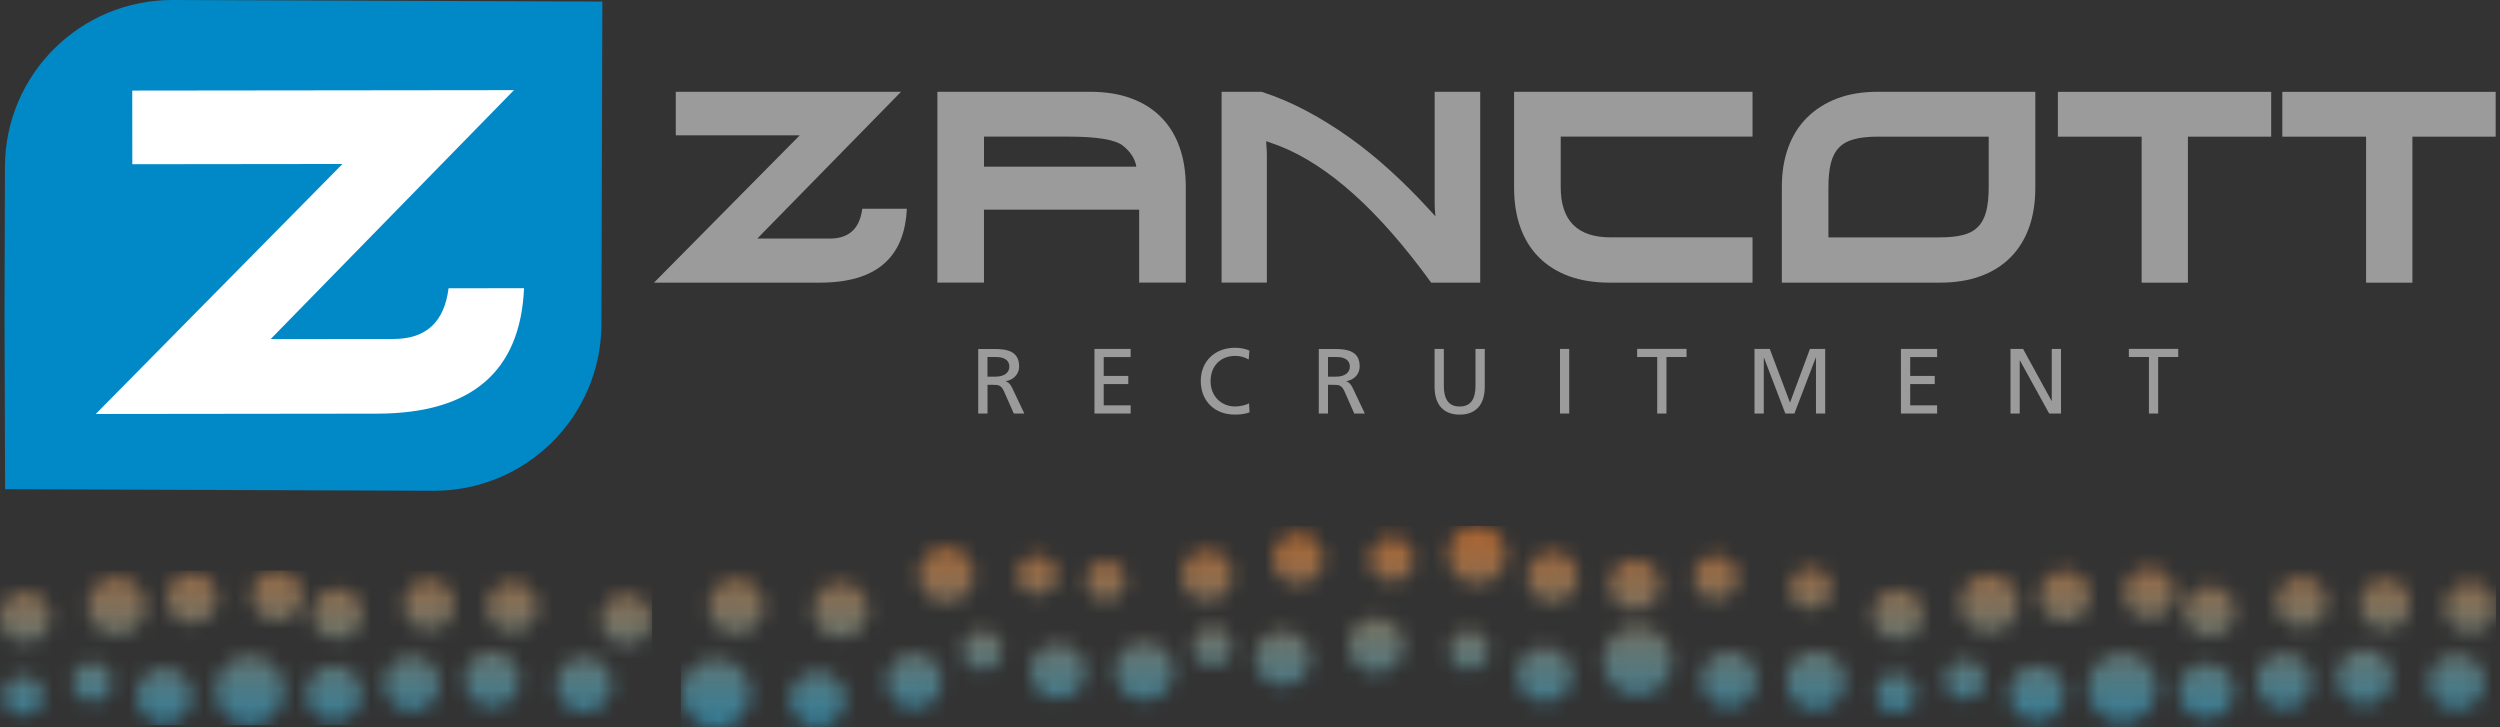
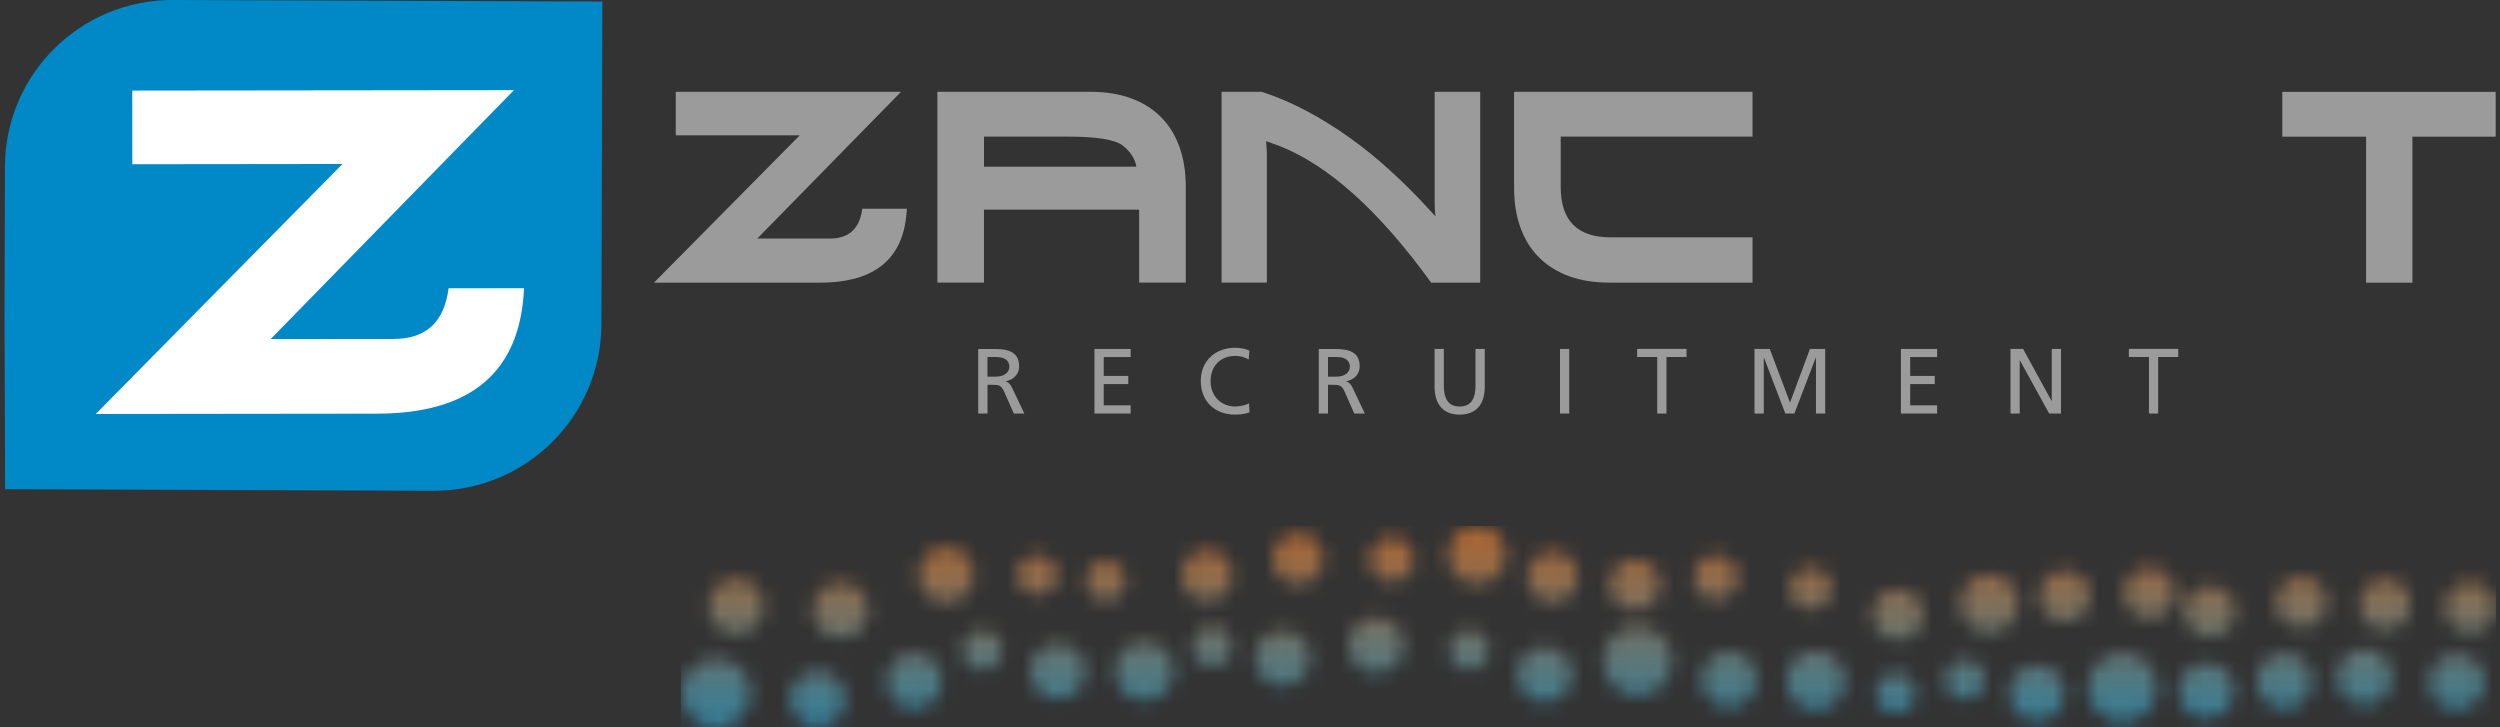
<svg xmlns="http://www.w3.org/2000/svg" width="165" height="48" viewBox="0 0 165 48" fill="none">
  <rect x="0" y="0" width="165" height="48" fill="#333333" stroke="none" />
  <mask id="mask0_12139_55502" style="mask-type:luminance" maskUnits="userSpaceOnUse" x="44" y="34" width="121" height="14">
    <path d="M123.825 45.67C123.794 46.392 124.352 47.001 125.074 47.032C125.795 47.062 126.404 46.505 126.435 45.783C126.466 45.064 125.908 44.453 125.186 44.422C125.167 44.422 125.147 44.422 125.129 44.422C124.434 44.422 123.856 44.968 123.825 45.67ZM52.149 46.029C52.104 47.034 52.886 47.884 53.891 47.928C54.896 47.972 55.746 47.193 55.79 46.186C55.834 45.181 55.055 44.331 54.048 44.287C54.021 44.287 53.995 44.287 53.968 44.287C52.999 44.287 52.191 45.053 52.149 46.031M132.615 45.655C132.571 46.66 133.35 47.51 134.357 47.554C135.362 47.598 136.212 46.819 136.256 45.812C136.301 44.807 135.521 43.957 134.514 43.913C134.488 43.913 134.461 43.913 134.435 43.913C133.465 43.913 132.659 44.678 132.615 45.657M143.807 45.506C143.762 46.511 144.542 47.361 145.549 47.406C146.554 47.45 147.404 46.671 147.448 45.663C147.492 44.659 146.713 43.809 145.706 43.764C145.679 43.764 145.653 43.764 145.626 43.764C144.657 43.764 143.849 44.528 143.807 45.509M128.37 44.785C128.339 45.506 128.896 46.115 129.618 46.146C130.337 46.177 130.948 45.619 130.979 44.9C131.01 44.178 130.452 43.569 129.731 43.538C129.711 43.538 129.693 43.538 129.673 43.538C128.978 43.538 128.401 44.085 128.37 44.787M44.994 45.628C44.939 46.885 45.913 47.948 47.17 48.001C47.195 48.001 47.219 48.001 47.243 48.001H47.297C48.498 47.988 49.492 47.036 49.543 45.823C49.599 44.566 48.622 43.503 47.367 43.45C47.334 43.45 47.301 43.45 47.268 43.45C46.055 43.45 45.048 44.406 44.994 45.628ZM160.318 44.911C160.273 45.916 161.052 46.766 162.06 46.81C163.065 46.854 163.915 46.073 163.959 45.068C164.003 44.063 163.224 43.213 162.217 43.169C162.19 43.169 162.164 43.169 162.137 43.169C161.168 43.169 160.362 43.932 160.32 44.911M148.942 44.853C148.898 45.858 149.677 46.708 150.684 46.753C151.689 46.797 152.539 46.018 152.583 45.011C152.628 44.006 151.846 43.156 150.841 43.111C150.815 43.111 150.788 43.111 150.762 43.111C149.792 43.111 148.984 43.875 148.942 44.853ZM58.521 44.847C58.477 45.852 59.256 46.702 60.263 46.746C61.268 46.79 62.118 46.009 62.163 45.004C62.207 43.999 61.428 43.149 60.421 43.105C60.394 43.105 60.367 43.105 60.341 43.105C59.371 43.105 58.563 43.871 58.524 44.849M137.799 45.263C137.746 46.52 138.72 47.583 139.977 47.638C141.235 47.693 142.297 46.717 142.35 45.462C142.406 44.205 141.429 43.142 140.174 43.089C140.141 43.089 140.108 43.087 140.075 43.087C138.862 43.087 137.855 44.043 137.801 45.265M112.301 44.745C112.257 45.75 113.036 46.6 114.044 46.644C115.048 46.688 115.898 45.909 115.943 44.902C115.987 43.897 115.208 43.047 114.201 43.003C114.174 43.003 114.148 43.003 114.121 43.003C113.151 43.003 112.346 43.767 112.304 44.745M117.897 44.816C117.851 45.885 118.679 46.788 119.748 46.834C120.817 46.881 121.718 46.053 121.767 44.984C121.813 43.917 120.985 43.012 119.916 42.965C119.887 42.965 119.858 42.965 119.832 42.965C118.803 42.965 117.944 43.778 117.9 44.818M154.235 44.588C154.19 45.593 154.97 46.443 155.977 46.487C156.982 46.531 157.832 45.75 157.876 44.745C157.92 43.74 157.141 42.89 156.134 42.846C156.107 42.846 156.081 42.846 156.054 42.846C155.085 42.846 154.279 43.612 154.237 44.59M100.129 44.426C100.085 45.431 100.864 46.281 101.871 46.325C102.876 46.37 103.726 45.59 103.771 44.583C103.815 43.578 103.033 42.728 102.028 42.684C102.002 42.684 101.975 42.684 101.947 42.684C100.977 42.684 100.171 43.448 100.129 44.426ZM68.002 44.211C67.958 45.216 68.739 46.066 69.744 46.111C70.749 46.155 71.599 45.376 71.643 44.369C71.688 43.364 70.908 42.514 69.901 42.469C69.875 42.469 69.848 42.469 69.822 42.469C68.852 42.469 68.044 43.233 68.002 44.211ZM73.589 44.191C73.542 45.258 74.37 46.164 75.439 46.21C76.506 46.257 77.412 45.429 77.456 44.36C77.502 43.293 76.675 42.39 75.605 42.343C75.577 42.343 75.548 42.343 75.519 42.343C74.49 42.343 73.633 43.156 73.587 44.194M82.837 43.346C82.793 44.351 83.572 45.201 84.579 45.245C85.584 45.289 86.434 44.51 86.478 43.503C86.523 42.498 85.743 41.648 84.736 41.604C84.71 41.604 84.683 41.604 84.654 41.604C83.685 41.604 82.879 42.368 82.837 43.348M63.533 42.846C63.502 43.565 64.06 44.176 64.781 44.207C65.501 44.238 66.112 43.68 66.143 42.959C66.174 42.239 65.616 41.628 64.894 41.597C64.874 41.597 64.856 41.597 64.837 41.597C64.141 41.597 63.564 42.144 63.533 42.846ZM95.656 42.821C95.625 43.541 96.183 44.152 96.904 44.183C97.624 44.214 98.234 43.656 98.265 42.934C98.296 42.215 97.739 41.604 97.017 41.573C96.997 41.573 96.979 41.573 96.959 41.573C96.264 41.573 95.687 42.122 95.656 42.821ZM78.716 42.604C78.684 43.324 79.242 43.935 79.964 43.966C80.683 43.997 81.294 43.439 81.325 42.717C81.356 41.998 80.798 41.387 80.077 41.356C80.057 41.356 80.039 41.356 80.019 41.356C79.324 41.356 78.746 41.903 78.716 42.604ZM105.805 43.516C105.749 44.774 106.726 45.836 107.981 45.889C109.238 45.945 110.3 44.971 110.354 43.713C110.409 42.456 109.435 41.394 108.178 41.34C108.144 41.34 108.111 41.34 108.078 41.34C106.865 41.34 105.858 42.297 105.805 43.519M89.011 42.503C88.966 43.508 89.746 44.358 90.753 44.402C91.76 44.446 92.608 43.667 92.652 42.66C92.696 41.655 91.917 40.805 90.91 40.761C90.883 40.761 90.857 40.761 90.83 40.761C89.861 40.761 89.053 41.526 89.011 42.505M123.586 40.497C123.546 41.418 124.261 42.197 125.182 42.237C126.103 42.277 126.882 41.562 126.922 40.641C126.962 39.72 126.247 38.941 125.326 38.901C125.302 38.901 125.277 38.901 125.253 38.901C124.363 38.901 123.624 39.603 123.586 40.499M144.179 40.282C144.139 41.203 144.854 41.985 145.775 42.025C146.695 42.064 147.475 41.349 147.514 40.428C147.554 39.508 146.839 38.728 145.918 38.689C145.894 38.689 145.87 38.689 145.845 38.689C144.956 38.689 144.216 39.39 144.176 40.285M53.669 40.198C53.625 41.203 54.404 42.053 55.411 42.097C56.416 42.142 57.266 41.36 57.311 40.355C57.355 39.35 56.574 38.501 55.569 38.456C55.542 38.456 55.515 38.456 55.487 38.456C54.517 38.456 53.711 39.222 53.669 40.2M161.367 40.03C161.327 40.951 162.042 41.73 162.963 41.77C163.884 41.81 164.663 41.095 164.703 40.174C164.742 39.253 164.027 38.472 163.107 38.432C163.082 38.432 163.058 38.432 163.034 38.432C162.144 38.432 161.404 39.134 161.365 40.03M155.74 39.833C155.7 40.754 156.415 41.533 157.336 41.573C158.257 41.613 159.036 40.898 159.076 39.977C159.116 39.056 158.401 38.277 157.48 38.237C157.455 38.237 157.431 38.237 157.407 38.237C156.517 38.237 155.778 38.937 155.74 39.835M46.772 39.955C46.728 40.96 47.507 41.81 48.514 41.854C49.519 41.898 50.369 41.117 50.413 40.112C50.457 39.107 49.678 38.257 48.671 38.213C48.645 38.213 48.618 38.213 48.591 38.213C47.622 38.213 46.816 38.979 46.774 39.957M150.219 39.689C150.18 40.61 150.895 41.389 151.815 41.431C152.736 41.471 153.515 40.756 153.557 39.835C153.597 38.914 152.882 38.133 151.961 38.093C151.937 38.093 151.913 38.093 151.888 38.093C150.999 38.093 150.259 38.793 150.222 39.691M129.379 39.758C129.332 40.814 130.151 41.706 131.207 41.752C132.263 41.799 133.155 40.98 133.202 39.924C133.248 38.868 132.429 37.976 131.373 37.929C131.347 37.929 131.318 37.929 131.289 37.929C130.271 37.929 129.423 38.733 129.379 39.76M134.596 39.266C134.556 40.187 135.269 40.966 136.192 41.008C137.113 41.048 137.892 40.333 137.934 39.413C137.974 38.492 137.259 37.712 136.338 37.673C136.314 37.673 136.29 37.673 136.263 37.673C135.373 37.673 134.636 38.374 134.596 39.271M118.143 38.795C118.11 39.55 118.694 40.187 119.449 40.218C120.204 40.251 120.841 39.667 120.875 38.912C120.906 38.16 120.321 37.52 119.569 37.489C119.549 37.489 119.529 37.489 119.509 37.489C118.781 37.489 118.176 38.062 118.145 38.797M140.196 39.083C140.157 40.004 140.872 40.785 141.792 40.825C142.713 40.865 143.492 40.15 143.532 39.229C143.572 38.308 142.857 37.527 141.936 37.487C141.912 37.487 141.888 37.487 141.863 37.487C140.973 37.487 140.234 38.188 140.196 39.085M71.672 38.279C71.641 38.999 72.199 39.609 72.92 39.641C73.64 39.672 74.251 39.114 74.282 38.392C74.313 37.67 73.755 37.062 73.033 37.031C73.013 37.031 72.996 37.031 72.976 37.031C72.281 37.031 71.703 37.58 71.672 38.279ZM106.234 38.538C106.194 39.459 106.909 40.238 107.83 40.278C108.751 40.318 109.53 39.603 109.57 38.682C109.61 37.761 108.895 36.98 107.974 36.94C107.95 36.94 107.925 36.94 107.901 36.94C107.011 36.94 106.272 37.642 106.232 38.538M111.792 38.064C111.757 38.868 112.381 39.547 113.185 39.583C113.988 39.618 114.67 38.994 114.703 38.191C114.739 37.387 114.114 36.705 113.311 36.672C113.289 36.672 113.267 36.672 113.247 36.672C112.472 36.672 111.826 37.283 111.792 38.067M67.163 37.91C67.132 38.631 67.69 39.24 68.412 39.271C69.133 39.302 69.742 38.744 69.773 38.022C69.804 37.303 69.246 36.692 68.524 36.661C68.504 36.661 68.487 36.661 68.467 36.661C67.772 36.661 67.194 37.208 67.163 37.91ZM100.802 38.018C100.762 38.939 101.477 39.718 102.398 39.758C103.319 39.798 104.098 39.083 104.14 38.162C104.18 37.241 103.465 36.46 102.544 36.42C102.52 36.42 102.496 36.42 102.471 36.42C101.581 36.42 100.842 37.121 100.804 38.018M78.005 37.923C77.965 38.844 78.68 39.623 79.601 39.663C80.522 39.703 81.301 38.987 81.341 38.067C81.381 37.146 80.666 36.364 79.745 36.327C79.72 36.327 79.696 36.327 79.672 36.327C78.782 36.327 78.043 37.029 78.003 37.925M60.635 37.87C60.591 38.875 61.372 39.725 62.377 39.769C63.382 39.813 64.232 39.034 64.277 38.027C64.321 37.022 63.542 36.172 62.535 36.128C62.508 36.128 62.481 36.128 62.455 36.128C61.485 36.128 60.677 36.891 60.635 37.872M90.414 36.88C90.379 37.684 91.003 38.365 91.806 38.399C92.61 38.434 93.289 37.81 93.325 37.006C93.36 36.203 92.736 35.521 91.933 35.486C91.91 35.486 91.89 35.486 91.868 35.486C91.091 35.486 90.447 36.099 90.414 36.88ZM84.013 36.825C83.973 37.746 84.688 38.525 85.608 38.565C86.529 38.605 87.308 37.89 87.348 36.969C87.388 36.048 86.673 35.269 85.752 35.227C85.728 35.227 85.704 35.227 85.679 35.227C84.789 35.227 84.05 35.926 84.013 36.825ZM95.567 36.546C95.521 37.604 96.342 38.501 97.4 38.547C98.46 38.593 99.355 37.772 99.401 36.712C99.448 35.652 98.626 34.757 97.568 34.711C97.539 34.711 97.511 34.711 97.484 34.711C96.464 34.711 95.614 35.517 95.569 36.546" fill="white" />
  </mask>
  <g mask="url(#mask0_12139_55502)">
    <path d="M164.743 34.711H44.938V48.005H164.743V34.711Z" fill="url(#paint0_linear_12139_55502)" />
  </g>
  <mask id="mask1_12139_55502" style="mask-type:luminance" maskUnits="userSpaceOnUse" x="0" y="37" width="43" height="11">
    <path d="M0.243 45.835C0.212 46.555 0.77 47.166 1.491 47.197C2.211 47.228 2.822 46.67 2.853 45.948C2.884 45.229 2.326 44.618 1.604 44.587C1.584 44.587 1.567 44.587 1.547 44.587C0.852 44.587 0.274 45.134 0.243 45.835ZM9.031 45.822C8.986 46.827 9.765 47.677 10.773 47.721C11.778 47.766 12.628 46.984 12.672 45.979C12.716 44.974 11.937 44.124 10.93 44.08C10.903 44.08 10.877 44.08 10.85 44.08C9.881 44.08 9.075 44.846 9.033 45.824M20.224 45.674C20.18 46.679 20.959 47.529 21.964 47.573C22.969 47.617 23.822 46.838 23.863 45.831C23.908 44.826 23.126 43.976 22.122 43.932C22.095 43.932 22.068 43.932 22.042 43.932C21.072 43.932 20.264 44.697 20.222 45.676M4.785 44.95C4.754 45.672 5.312 46.28 6.033 46.311C6.755 46.342 7.364 45.784 7.395 45.063C7.426 44.341 6.868 43.732 6.146 43.701C6.126 43.701 6.109 43.701 6.089 43.701C5.394 43.701 4.816 44.248 4.785 44.95ZM36.733 45.076C36.689 46.081 37.468 46.931 38.475 46.975C39.48 47.02 40.33 46.24 40.374 45.233C40.419 44.228 39.637 43.378 38.632 43.334C38.606 43.334 38.579 43.334 38.553 43.334C37.583 43.334 36.775 44.098 36.733 45.076ZM25.358 45.021C25.313 46.026 26.093 46.876 27.1 46.92C28.105 46.964 28.955 46.183 28.999 45.178C29.043 44.173 28.264 43.323 27.257 43.279C27.23 43.279 27.204 43.279 27.177 43.279C26.208 43.279 25.402 44.042 25.36 45.021M14.215 45.43C14.159 46.688 15.136 47.75 16.393 47.803C17.648 47.858 18.713 46.882 18.766 45.627C18.821 44.372 17.845 43.307 16.59 43.254C16.557 43.254 16.523 43.254 16.49 43.254C15.277 43.254 14.27 44.211 14.215 45.432M30.65 44.755C30.606 45.76 31.385 46.61 32.392 46.654C33.397 46.699 34.247 45.919 34.291 44.912C34.336 43.907 33.554 43.057 32.549 43.013C32.523 43.013 32.496 43.013 32.468 43.013C31.498 43.013 30.692 43.779 30.65 44.757M39.666 40.824C39.626 41.745 40.341 42.524 41.262 42.564C42.183 42.603 42.962 41.889 43.002 40.968C43.042 40.047 42.327 39.266 41.406 39.226C41.382 39.226 41.357 39.226 41.333 39.226C40.443 39.226 39.704 39.927 39.666 40.824ZM0.002 40.664C-0.038 41.585 0.677 42.364 1.598 42.404C2.518 42.444 3.298 41.731 3.337 40.808C3.377 39.888 2.662 39.108 1.741 39.069C1.717 39.069 1.693 39.069 1.668 39.069C0.779 39.069 0.039 39.77 0.002 40.667M20.594 40.45C20.554 41.371 21.269 42.152 22.19 42.192C23.111 42.232 23.89 41.517 23.932 40.596C23.972 39.675 23.257 38.894 22.336 38.854C22.312 38.854 22.288 38.854 22.263 38.854C21.375 38.854 20.636 39.556 20.596 40.452M32.155 40C32.116 40.921 32.831 41.7 33.751 41.742C34.672 41.782 35.451 41.067 35.491 40.147C35.531 39.226 34.816 38.444 33.895 38.404C33.871 38.404 33.847 38.404 33.82 38.404C32.932 38.404 32.193 39.106 32.153 40.003M26.637 39.856C26.597 40.777 27.312 41.556 28.233 41.599C29.154 41.638 29.933 40.923 29.975 40.003C30.015 39.082 29.3 38.303 28.379 38.263C28.355 38.263 28.328 38.263 28.304 38.263C27.414 38.263 26.675 38.965 26.637 39.861M5.794 39.925C5.748 40.981 6.567 41.873 7.623 41.919C8.679 41.966 9.571 41.147 9.617 40.091C9.664 39.035 8.845 38.143 7.789 38.097C7.76 38.097 7.731 38.097 7.705 38.097C6.686 38.097 5.841 38.9 5.794 39.927M11.012 39.434C10.972 40.355 11.687 41.134 12.608 41.176C13.528 41.216 14.308 40.501 14.35 39.58C14.39 38.659 13.675 37.88 12.754 37.838C12.729 37.838 12.705 37.838 12.681 37.838C11.791 37.838 11.052 38.539 11.012 39.436M16.612 39.25C16.572 40.171 17.287 40.952 18.208 40.992C19.129 41.032 19.908 40.317 19.948 39.396C19.988 38.475 19.275 37.696 18.352 37.656C18.328 37.656 18.303 37.656 18.279 37.656C17.389 37.656 16.65 38.358 16.612 39.254" fill="white" />
  </mask>
  <g mask="url(#mask1_12139_55502)">
-     <path d="M43.041 37.652H-0.039V47.859H43.041V37.652Z" fill="url(#paint1_linear_12139_55502)" />
-   </g>
+     </g>
  <path d="M141.828 27.292H142.439V23.564H143.765V23.026H140.505V23.564H141.83V27.292H141.828ZM132.691 27.292H133.302V23.785H133.313L135.245 27.292H136.027V23.028H135.416V26.462H135.405L133.523 23.028H132.693V27.292H132.691ZM125.461 27.292H127.85V26.754H126.072V25.348H127.693V24.812H126.072V23.566H127.85V23.028H125.461V27.292ZM115.799 27.292H116.41V23.602H116.421L117.831 27.292H118.431L119.841 23.602H119.854V27.292H120.463V23.028H119.456L118.141 26.572L116.804 23.028H115.797V27.292H115.799ZM109.376 27.292H109.987V23.564H111.312V23.026H108.05V23.564H109.376V27.292ZM102.959 27.292H103.569V23.028H102.959V27.292ZM97.994 23.028H97.383V25.448C97.383 26.267 97.126 26.829 96.338 26.829C95.55 26.829 95.293 26.267 95.293 25.448V23.028H94.682V25.527C94.682 26.725 95.286 27.365 96.338 27.365C97.389 27.365 97.994 26.725 97.994 25.527V23.028ZM87.647 23.564H88.234C88.796 23.564 89.091 23.81 89.091 24.193C89.091 24.602 88.748 24.859 88.168 24.859H87.647V23.562V23.564ZM87.037 27.292H87.647V25.399H88.015C88.338 25.399 88.54 25.399 88.73 25.815L89.383 27.294H90.08L89.274 25.596C89.139 25.333 89.049 25.242 88.861 25.169V25.158C89.354 25.074 89.739 24.706 89.739 24.186C89.739 23.166 88.927 23.033 88.084 23.033H87.039V27.296L87.037 27.292ZM82.463 23.137C82.158 23.004 81.835 22.953 81.505 22.953C80.203 22.953 79.251 23.828 79.251 25.14C79.251 26.453 80.148 27.363 81.498 27.363C81.748 27.363 82.147 27.345 82.47 27.21L82.435 26.619C82.22 26.747 81.813 26.827 81.505 26.827C80.62 26.827 79.898 26.16 79.898 25.158C79.898 24.155 80.553 23.489 81.536 23.489C81.846 23.489 82.147 23.569 82.415 23.728L82.463 23.135V23.137ZM72.235 27.292H74.623V26.754H72.846V25.348H74.466V24.812H72.846V23.566H74.623V23.028H72.235V27.292ZM65.173 23.564H65.76C66.322 23.564 66.617 23.81 66.617 24.193C66.617 24.602 66.274 24.859 65.694 24.859H65.173V23.562V23.564ZM64.565 27.292H65.176V25.399H65.543C65.866 25.399 66.068 25.399 66.258 25.815L66.911 27.294H67.606L66.8 25.596C66.665 25.333 66.575 25.242 66.384 25.169V25.158C66.88 25.074 67.263 24.706 67.263 24.186C67.263 23.166 66.451 23.033 65.607 23.033H64.562V27.296L64.565 27.292Z" fill="#9B9B9C" />
  <path d="M59.467 6.059L49.98 15.745H54.774C56.031 15.745 56.744 15.088 56.91 13.775H59.85C59.706 17.029 57.795 18.654 54.121 18.654H43.164L52.784 8.93H44.601V6.061H59.465L59.467 6.059Z" fill="#9B9B9C" />
  <path d="M64.944 11.001H74.998C74.92 10.49 74.626 10.027 74.112 9.616C73.61 9.215 72.404 9.016 70.489 9.016H64.944V11.001ZM61.867 6.059H71.965C72.968 6.059 73.858 6.2 74.637 6.484C75.416 6.767 76.076 7.179 76.616 7.719C77.156 8.259 77.566 8.916 77.842 9.691C78.121 10.463 78.261 11.34 78.261 12.321V18.651H75.184V13.839H64.942V18.651H61.867V6.059Z" fill="#9B9B9C" />
  <path d="M97.698 18.654H94.457C92.731 16.272 91.031 14.328 89.355 12.823C87.68 11.32 86.028 10.251 84.401 9.616C84.28 9.571 84.149 9.525 84.007 9.474C83.868 9.423 83.722 9.372 83.565 9.315C83.598 9.771 83.613 10.065 83.613 10.2V18.651H80.625V6.059H83.263C84.266 6.38 85.254 6.802 86.228 7.32C87.201 7.838 88.149 8.425 89.067 9.082C89.986 9.737 90.874 10.457 91.73 11.236C92.589 12.015 93.406 12.828 94.185 13.675L94.736 14.275C94.703 13.908 94.688 13.636 94.688 13.456V6.059H97.694V18.651L97.698 18.654Z" fill="#9B9B9C" />
  <path d="M115.666 9.016H103.007V12.341C103.007 14.556 104.102 15.665 106.296 15.665H115.666V18.654H106.229C105.229 18.654 104.337 18.512 103.558 18.229C102.779 17.943 102.119 17.531 101.577 16.991C101.036 16.451 100.627 15.794 100.348 15.021C100.069 14.246 99.93 13.37 99.93 12.389V6.059H115.666V9.016Z" fill="#9B9B9C" />
-   <path d="M131.255 9.018H123.963C123.328 9.018 122.801 9.073 122.378 9.186C121.956 9.297 121.617 9.483 121.369 9.746C121.117 10.008 120.94 10.353 120.833 10.782C120.727 11.212 120.676 11.75 120.676 12.394V15.668H127.968C128.592 15.668 129.11 15.619 129.528 15.517C129.946 15.417 130.283 15.238 130.537 14.981C130.794 14.725 130.976 14.382 131.089 13.954C131.199 13.525 131.255 12.982 131.255 12.325V9.018ZM134.331 6.061V12.392C134.331 13.372 134.192 14.249 133.915 15.023C133.636 15.796 133.227 16.453 132.687 16.994C132.149 17.534 131.487 17.945 130.71 18.229C129.931 18.514 129.039 18.654 128.038 18.654H117.602V12.323C117.602 11.364 117.743 10.499 118.027 9.726C118.31 8.952 118.726 8.294 119.271 7.754C119.817 7.214 120.475 6.796 121.249 6.501C122.024 6.207 122.905 6.059 123.897 6.059H134.331V6.061Z" fill="#9B9B9C" />
-   <path d="M149.898 9.02H144.402V18.657H141.348V9.02H135.82V6.062H149.898V9.02Z" fill="#9B9B9C" />
  <path d="M164.713 9.02H159.219V18.657H156.162V9.02H150.633V6.062H164.713V9.02Z" fill="#9B9B9C" />
  <path d="M0.299 21.246L0.337 32.287L28.608 32.391C34.713 32.413 39.678 27.488 39.696 21.39L39.755 0.102L11.415 7.43221e-05C5.308 -0.022 0.343 4.903 0.326 11.001L0.297 21.248L0.299 21.246Z" fill="#0089C6" />
  <path d="M33.919 5.951L17.862 22.38L25.985 22.372C28.117 22.369 29.323 21.254 29.605 19.027L34.587 19.02C34.346 24.534 31.114 27.294 24.887 27.301L6.32 27.323L22.603 10.823L8.733 10.839L8.729 5.978L33.919 5.949V5.951Z" fill="white" />
  <defs>
    <linearGradient id="paint0_linear_12139_55502" x1="105.46" y1="32.503" x2="105.46" y2="53.279" gradientUnits="userSpaceOnUse">
      <stop stop-color="#C6611D" />
      <stop offset="1" stop-color="#0089C6" />
    </linearGradient>
    <linearGradient id="paint1_linear_12139_55502" x1="22.168" y1="32.686" x2="22.168" y2="53.462" gradientUnits="userSpaceOnUse">
      <stop stop-color="#C6611D" />
      <stop offset="1" stop-color="#0089C6" />
    </linearGradient>
  </defs>
</svg>